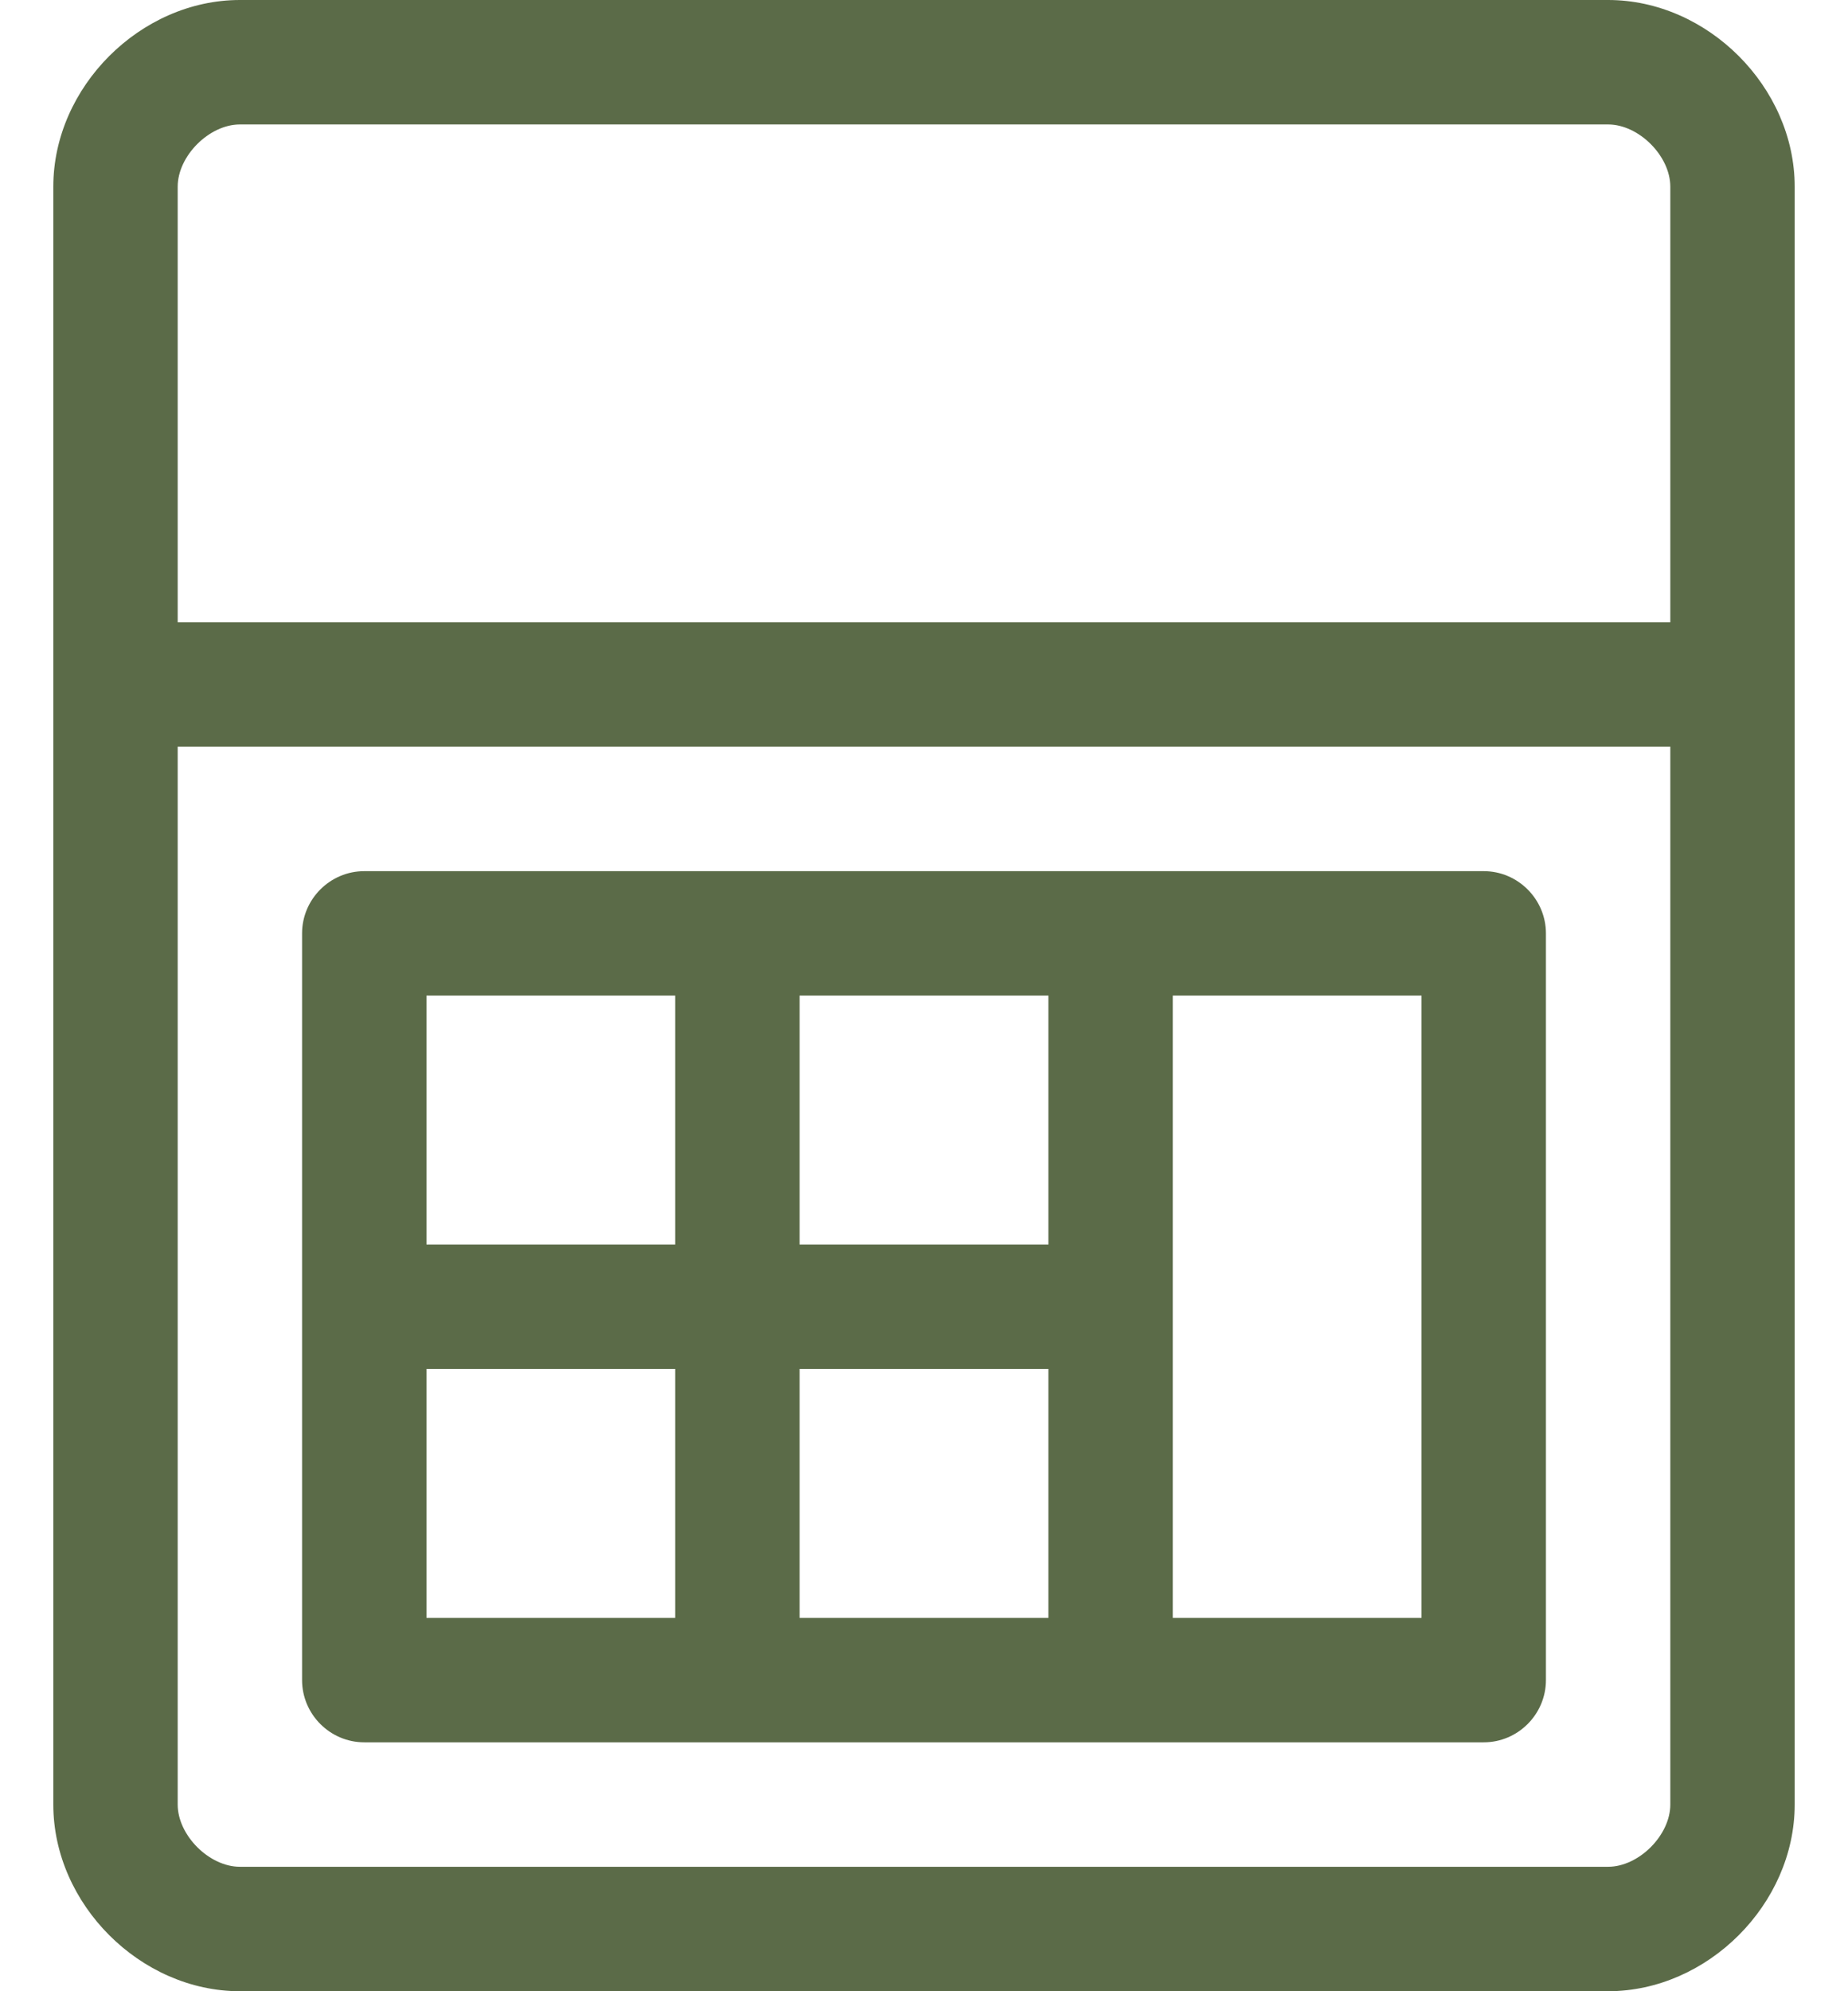
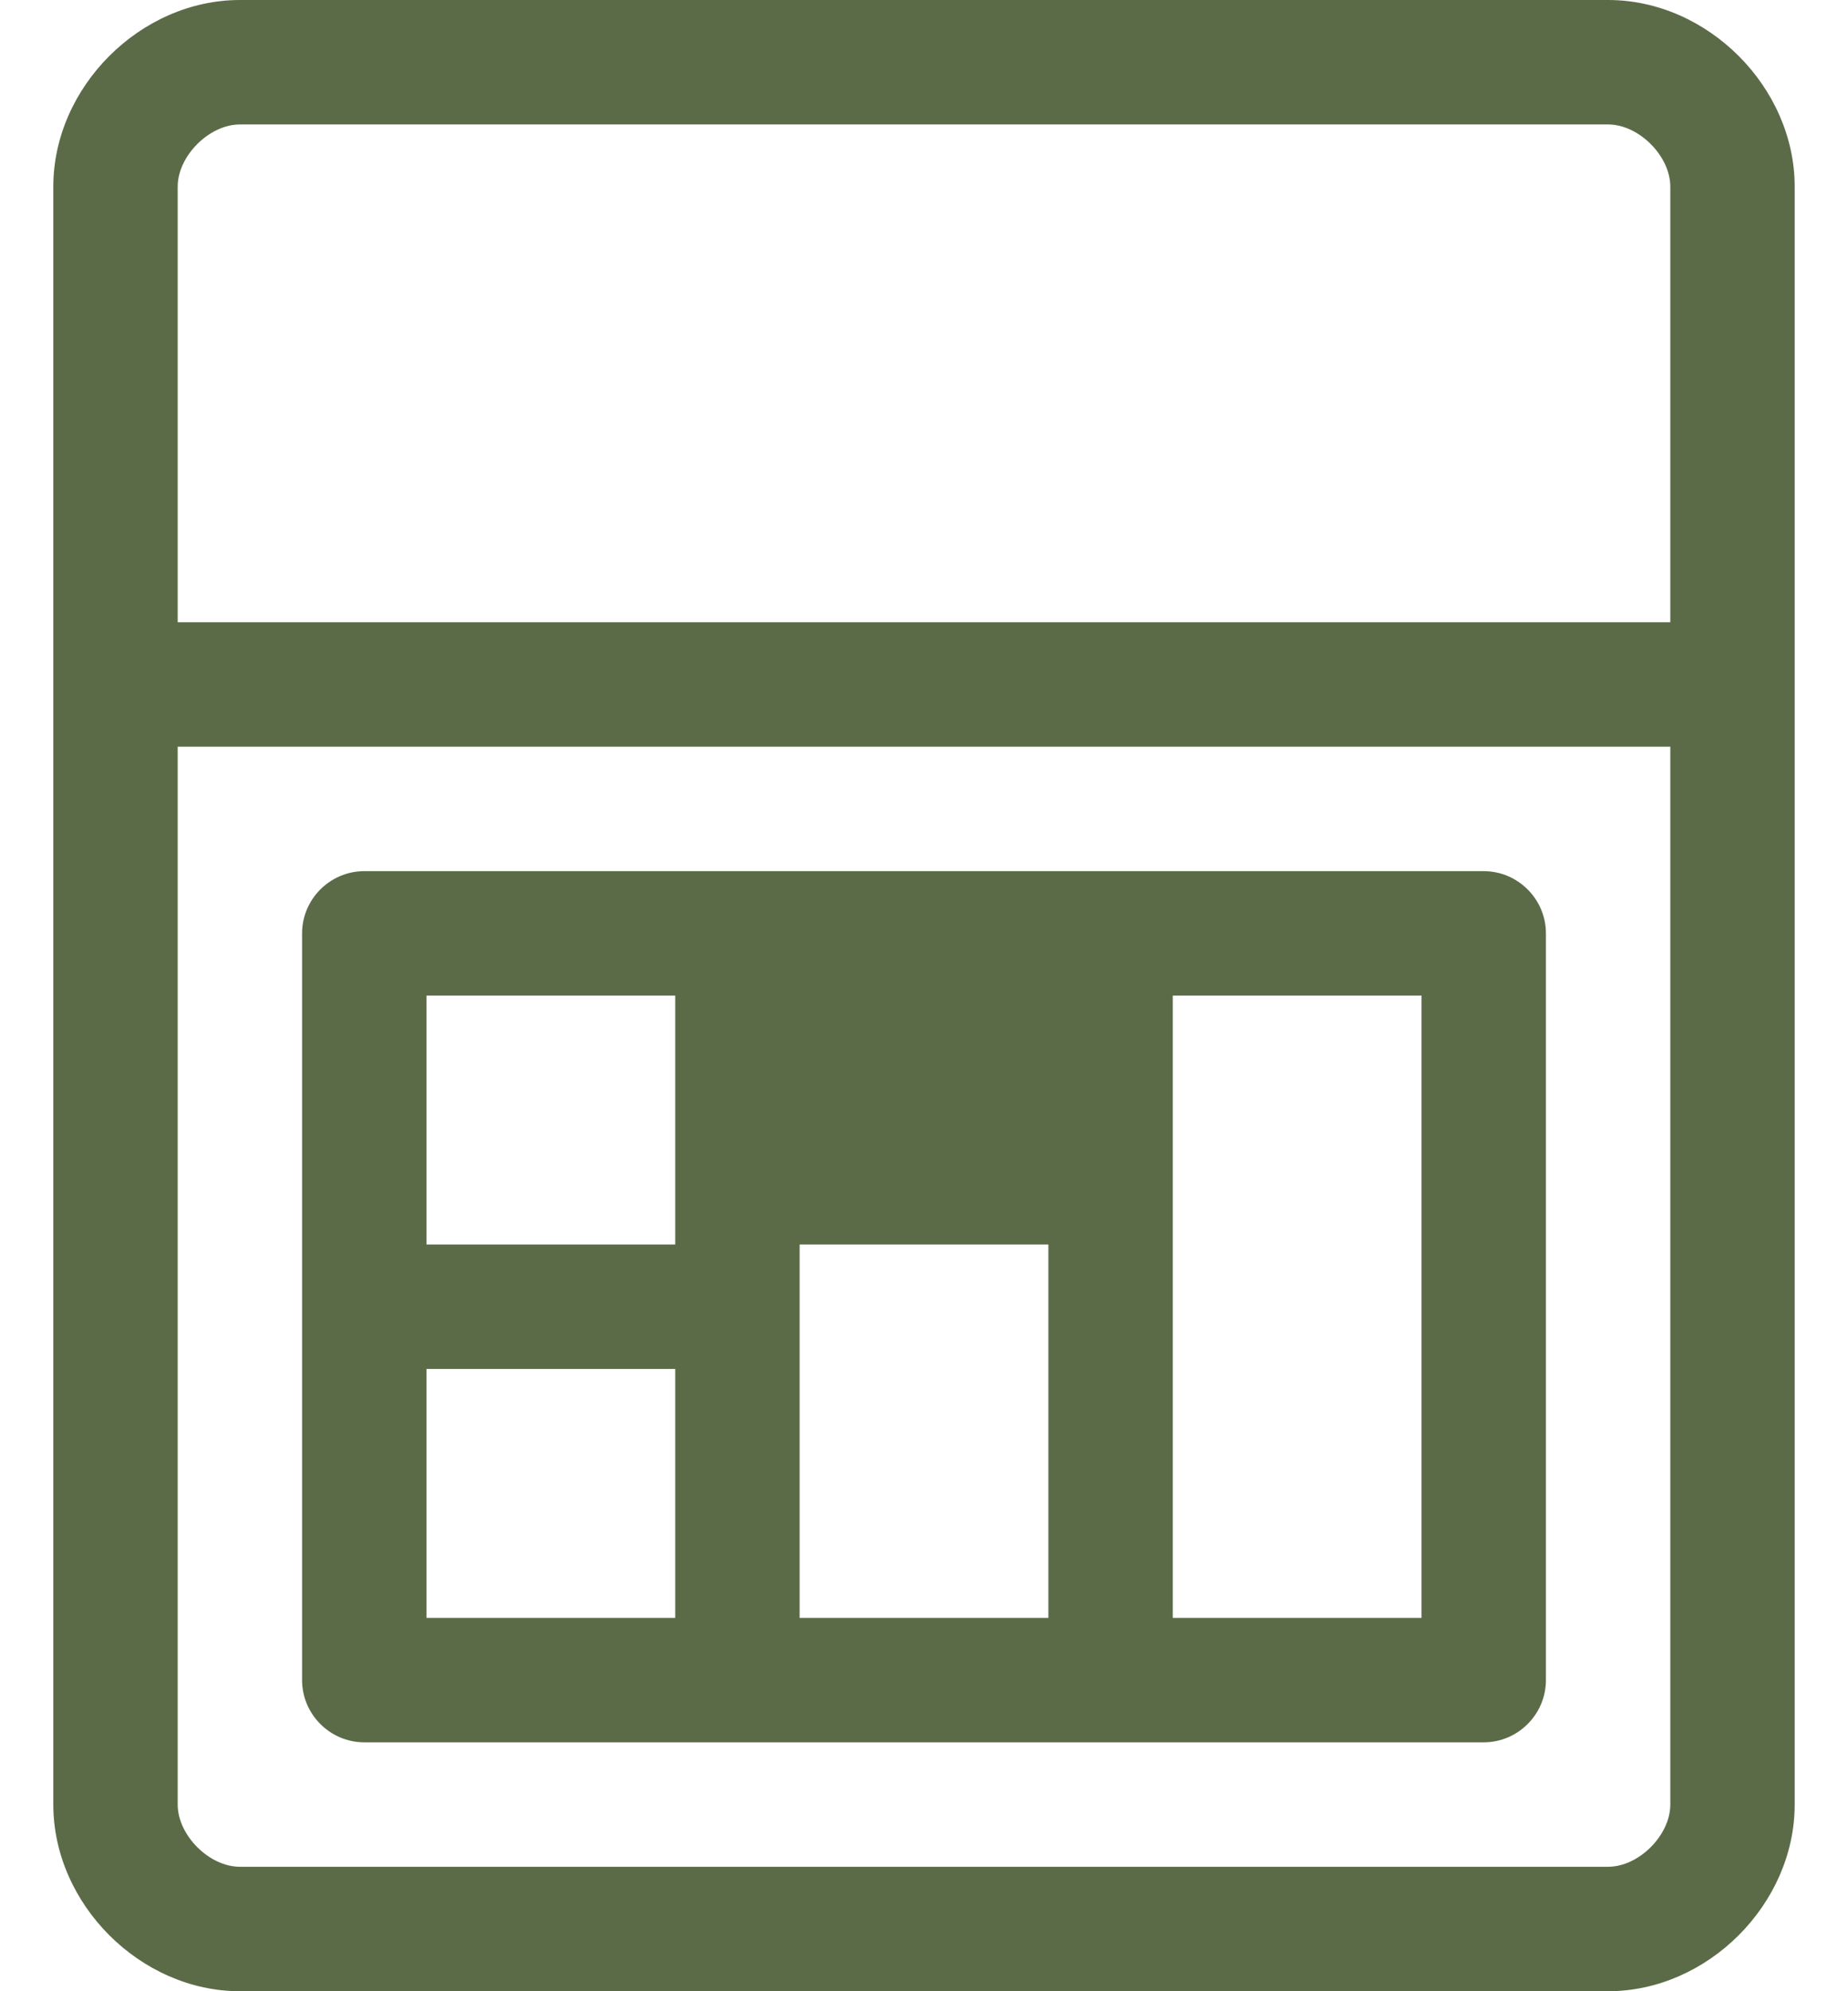
<svg xmlns="http://www.w3.org/2000/svg" width="26" height="28" viewBox="0 0 26 28" fill="none">
-   <path d="M5.125 24.5H20.875C21.356 24.5 21.75 24.106 21.75 23.625V13.125C21.75 12.644 21.356 12.25 20.875 12.25H5.125C4.644 12.25 4.25 12.644 4.25 13.125V23.625C4.25 24.106 4.644 24.5 5.125 24.5ZM16.5 19.25V14H20V22.75H16.5V19.25ZM11.25 14H14.75V17.5H11.25V14ZM11.25 19.25H14.75V22.75H11.25V19.25ZM6 14H9.5V17.5H6V14ZM6 19.25H9.5V22.75H6V19.25ZM22.625 0H3.375C1.975 0 0.75 1.225 0.75 2.625V25.375C0.75 26.775 1.975 28 3.375 28H22.625C24.025 28 25.25 26.775 25.25 25.375V2.625C25.25 1.225 24.025 0 22.625 0ZM23.5 25.375C23.5 25.807 23.057 26.25 22.625 26.25H3.375C2.943 26.25 2.5 25.807 2.5 25.375V10.5H23.5V25.375ZM23.5 8.75H2.5V2.625C2.5 2.193 2.943 1.75 3.375 1.75H22.625C23.057 1.75 23.5 2.193 23.5 2.625V8.75Z" fill="#5B6B48" />
+   <path d="M5.125 24.5H20.875C21.356 24.5 21.75 24.106 21.75 23.625V13.125C21.75 12.644 21.356 12.25 20.875 12.25H5.125C4.644 12.25 4.25 12.644 4.25 13.125V23.625C4.25 24.106 4.644 24.5 5.125 24.5ZM16.5 19.25V14H20V22.75H16.5V19.25ZM11.25 14H14.75V17.5H11.25V14ZH14.75V22.75H11.25V19.25ZM6 14H9.5V17.5H6V14ZM6 19.25H9.5V22.75H6V19.25ZM22.625 0H3.375C1.975 0 0.75 1.225 0.75 2.625V25.375C0.75 26.775 1.975 28 3.375 28H22.625C24.025 28 25.25 26.775 25.25 25.375V2.625C25.25 1.225 24.025 0 22.625 0ZM23.5 25.375C23.5 25.807 23.057 26.25 22.625 26.25H3.375C2.943 26.25 2.5 25.807 2.5 25.375V10.5H23.5V25.375ZM23.5 8.75H2.5V2.625C2.5 2.193 2.943 1.75 3.375 1.75H22.625C23.057 1.75 23.5 2.193 23.5 2.625V8.75Z" fill="#5B6B48" />
</svg>